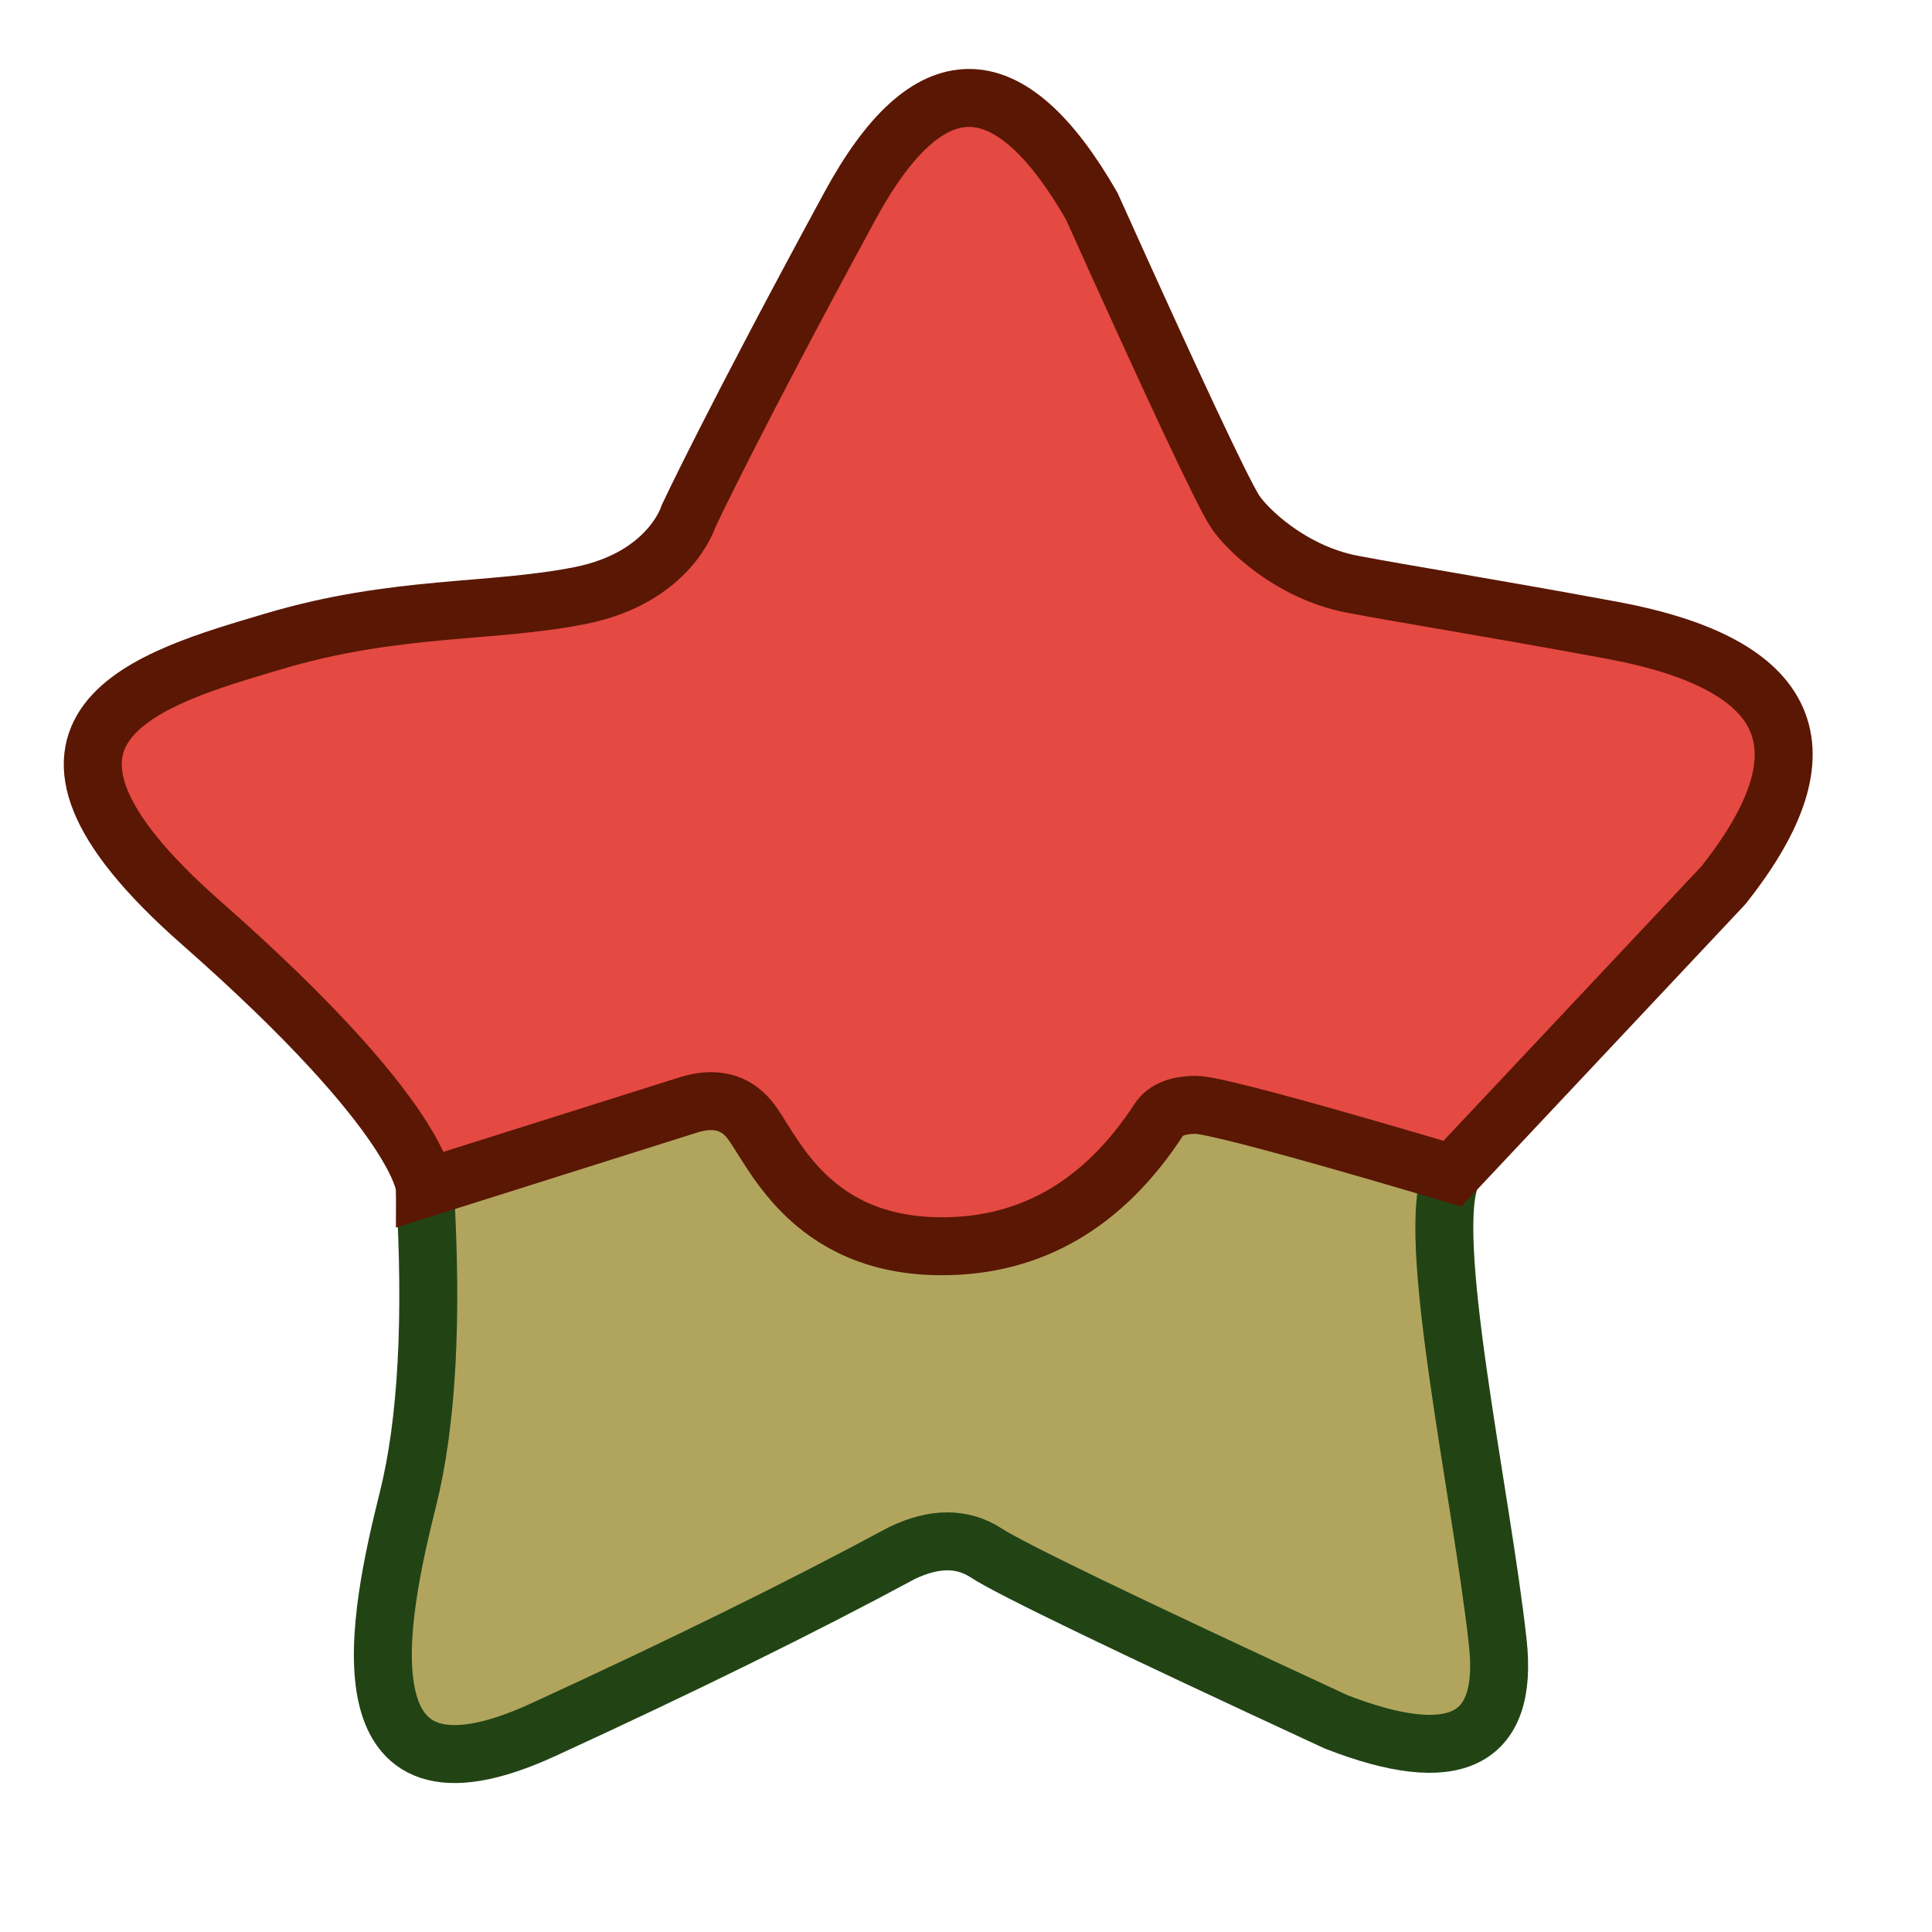
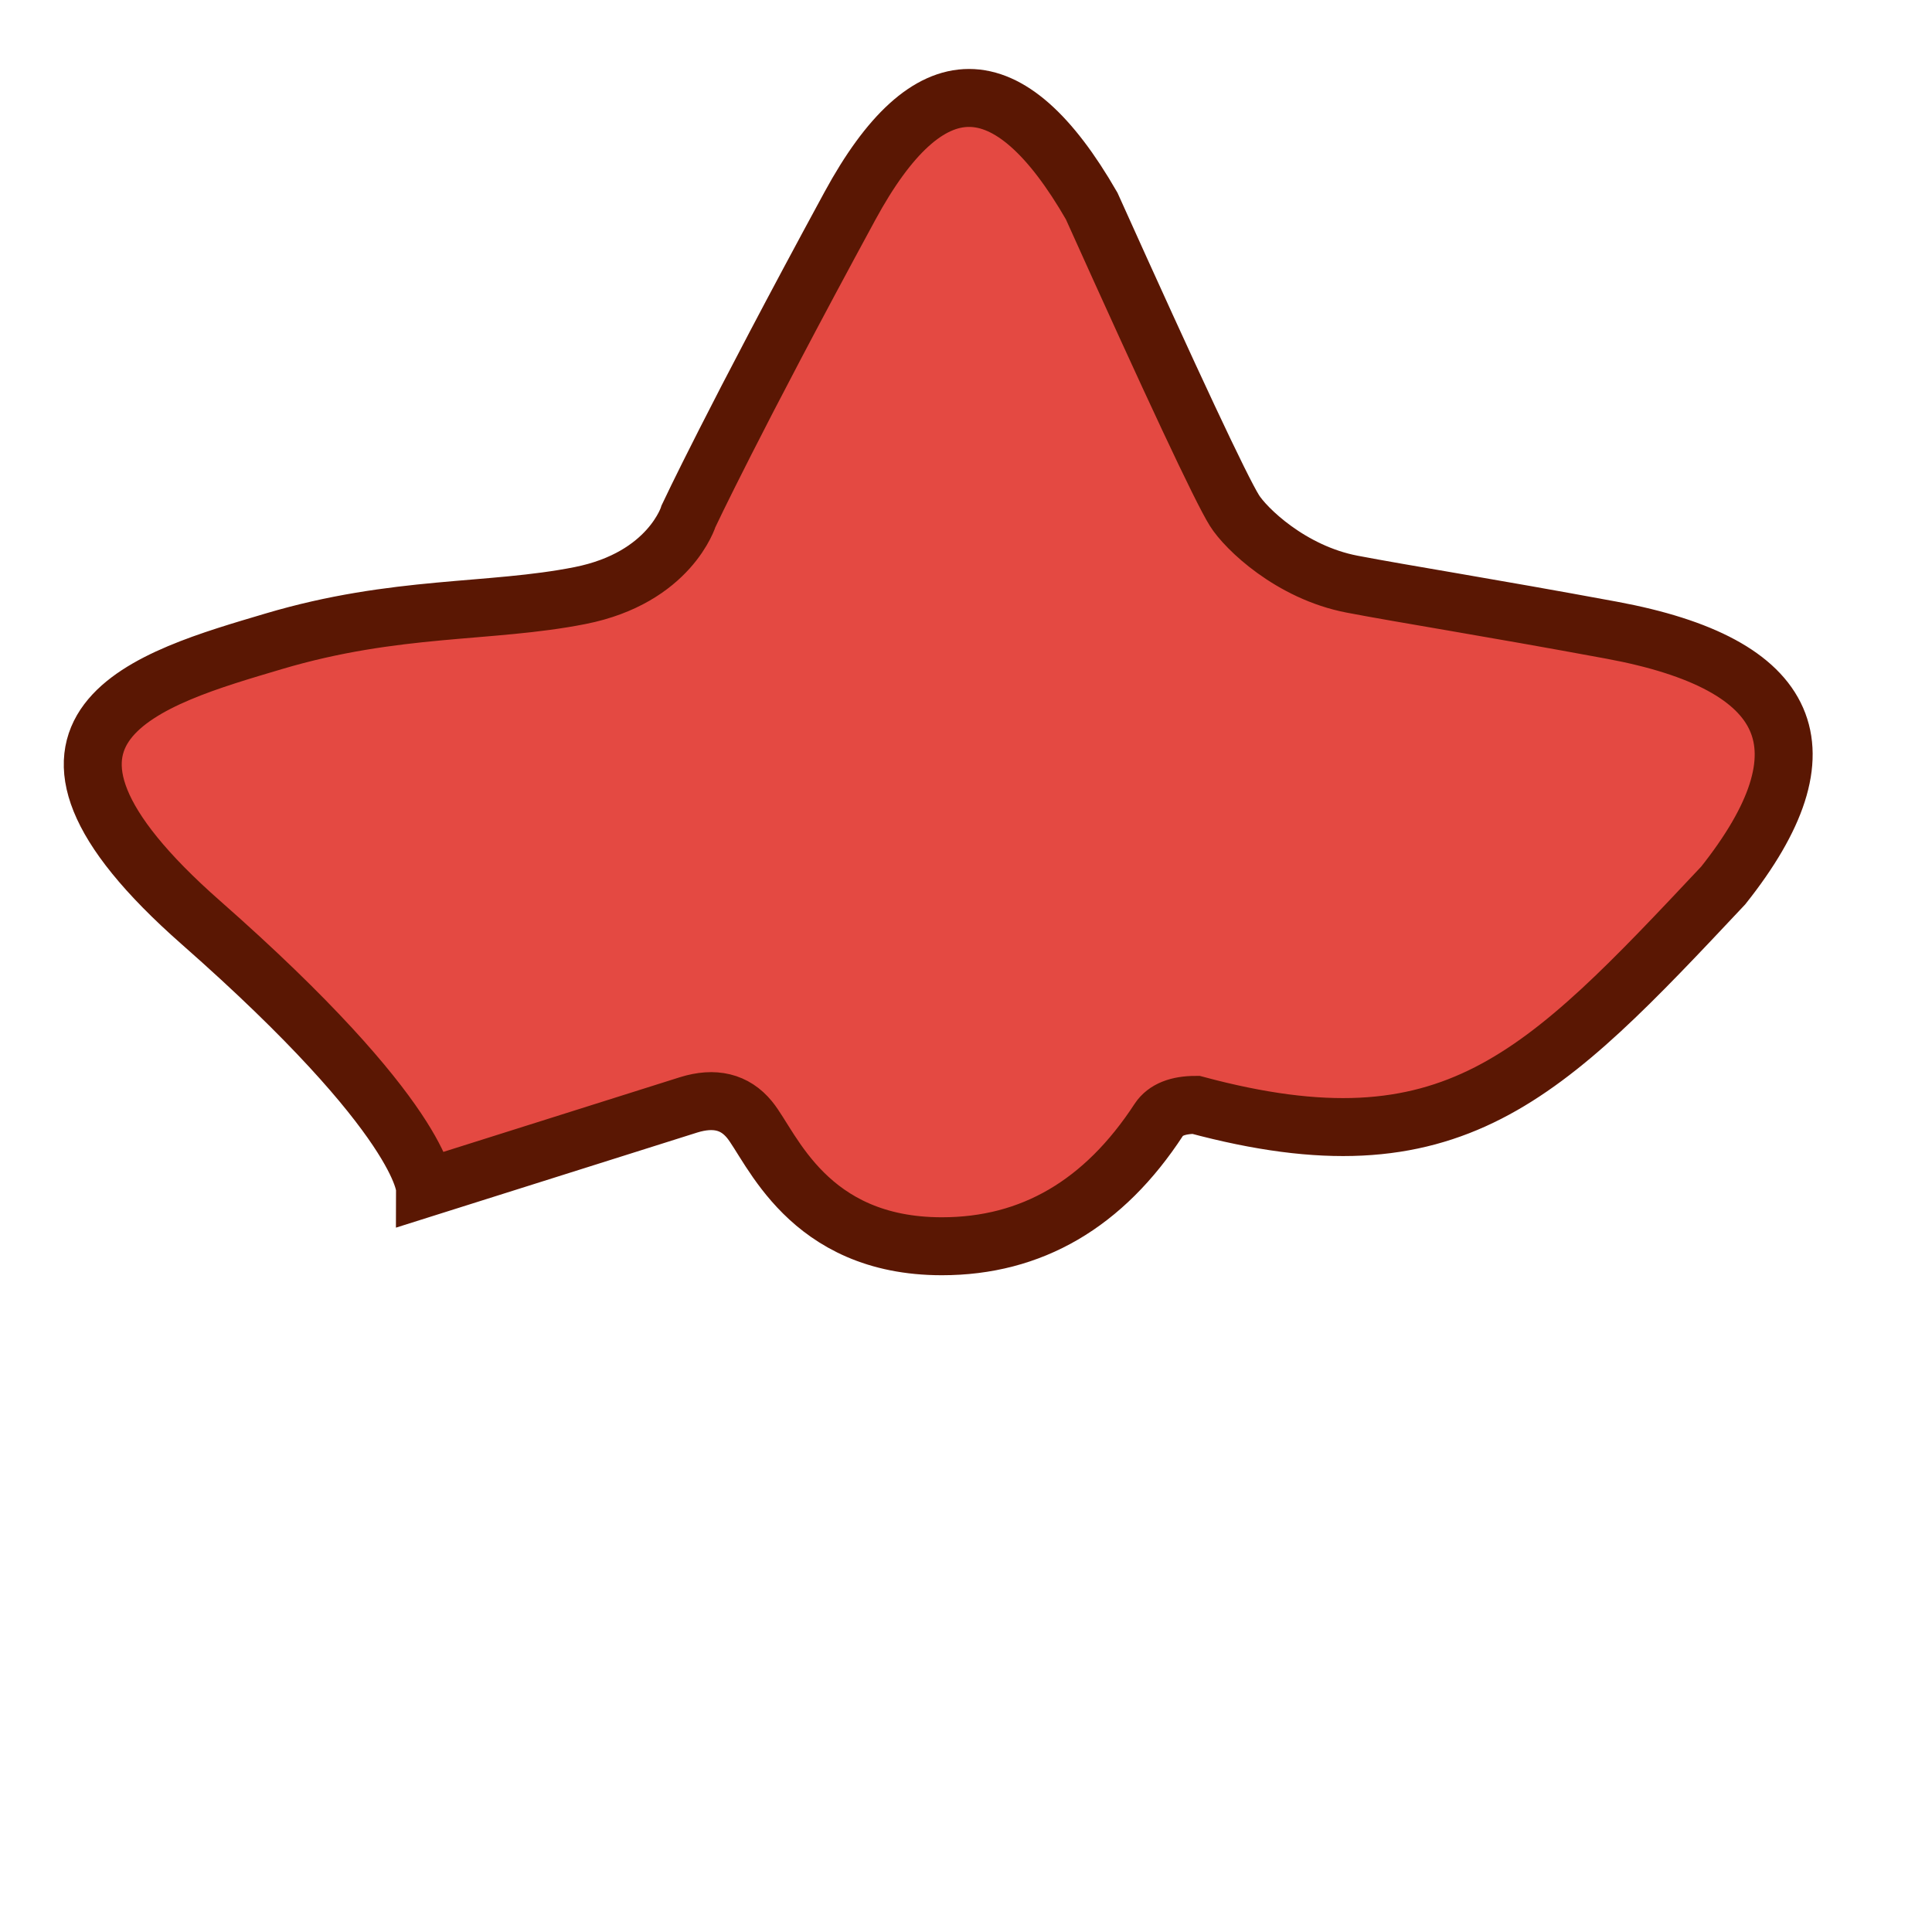
<svg xmlns="http://www.w3.org/2000/svg" width="200px" height="200px" viewBox="0 0 200 200" version="1.1">
  <title>favicon</title>
  <g id="favicon" stroke="none" stroke-width="1" fill="none" fill-rule="evenodd">
-     <path d="M43.986,122.993 C44.792,136.547 44.206,147.282 42.229,155.198 C39.264,167.071 34.557,189.016 56.238,179.059 C70.692,172.42 83.069,166.324 93.368,160.771 C96.73,159.156 99.643,159.156 102.107,160.771 C104.572,162.387 116.638,168.211 138.305,178.242 C150.59,183.02 156.171,180.285 155.05,170.038 C153.369,154.667 147.327,127.312 150.348,121.5 C152.362,117.625 143,113.691 122.262,109.698 C83.693,104.741 64.014,102.263 63.224,102.263 C62.435,102.263 56.022,109.173 43.986,122.993 Z" id="Path-2" stroke="#224415" stroke-width="6" fill="#B1A55E" />
-     <path d="M43.986,122.993 C43.986,122.993 53.086,120.12 71.286,114.375 C73.97,113.542 76.071,114.052 77.59,115.905 C79.868,118.684 83.581,129.012 97.5,129.012 C106.779,129.012 114.268,124.643 119.968,115.905 C120.652,114.885 121.93,114.375 123.802,114.375 C126.609,114.375 150.348,121.5 150.348,121.5 C150.348,121.5 159.694,111.555 178.386,91.666 C189.602,77.548 185.747,68.737 166.821,65.234 C153.756,62.816 145.398,61.511 139.974,60.473 C133.611,59.255 128.935,54.69 127.786,52.843 C126.368,50.562 121.441,40.054 113.006,21.32 C104.42,6.412 96.08,6.412 87.984,21.32 C75.841,43.681 71.286,53.411 71.286,53.411 C71.286,53.411 69.377,59.806 60.042,61.654 C50.707,63.502 40.995,62.623 28.331,66.389 C15.667,70.155 -2.402,75.095 20.792,95.5 C43.986,115.905 43.986,122.993 43.986,122.993 Z" id="Path" stroke="#5A1703" stroke-width="6" fill="#E44942" />
+     <path d="M43.986,122.993 C43.986,122.993 53.086,120.12 71.286,114.375 C73.97,113.542 76.071,114.052 77.59,115.905 C79.868,118.684 83.581,129.012 97.5,129.012 C106.779,129.012 114.268,124.643 119.968,115.905 C120.652,114.885 121.93,114.375 123.802,114.375 C150.348,121.5 159.694,111.555 178.386,91.666 C189.602,77.548 185.747,68.737 166.821,65.234 C153.756,62.816 145.398,61.511 139.974,60.473 C133.611,59.255 128.935,54.69 127.786,52.843 C126.368,50.562 121.441,40.054 113.006,21.32 C104.42,6.412 96.08,6.412 87.984,21.32 C75.841,43.681 71.286,53.411 71.286,53.411 C71.286,53.411 69.377,59.806 60.042,61.654 C50.707,63.502 40.995,62.623 28.331,66.389 C15.667,70.155 -2.402,75.095 20.792,95.5 C43.986,115.905 43.986,122.993 43.986,122.993 Z" id="Path" stroke="#5A1703" stroke-width="6" fill="#E44942" />
  </g>
</svg>